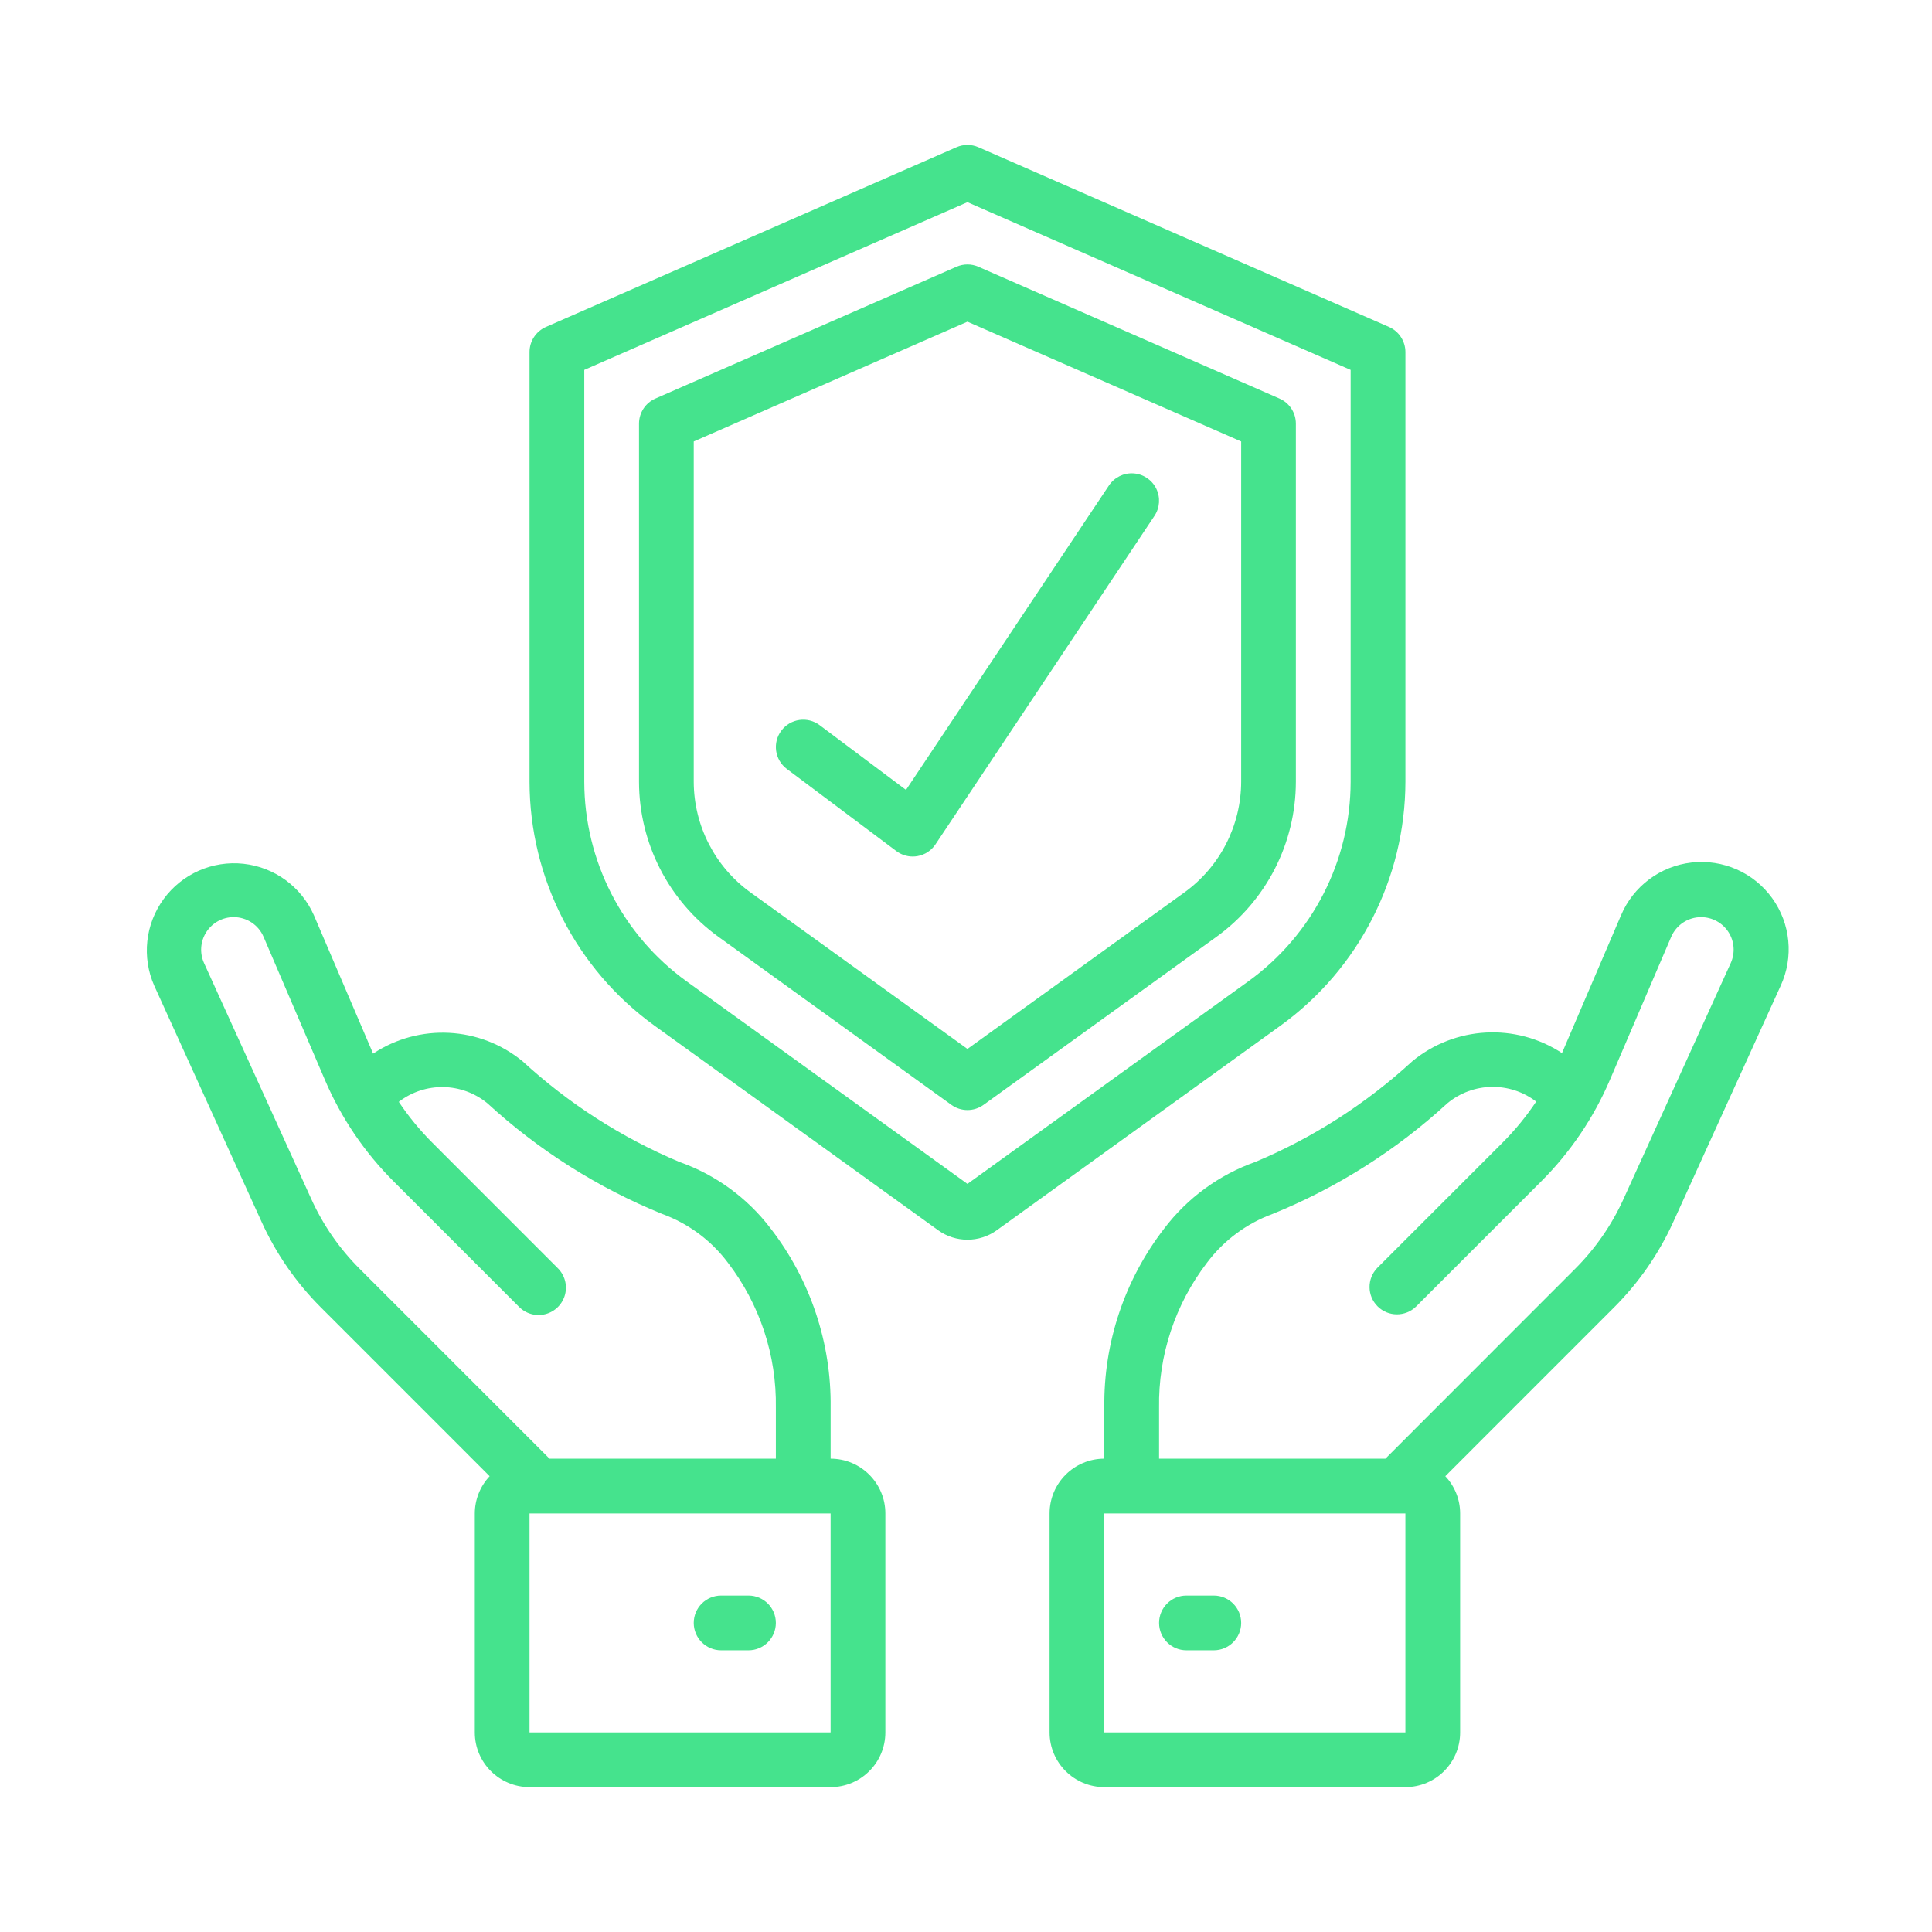
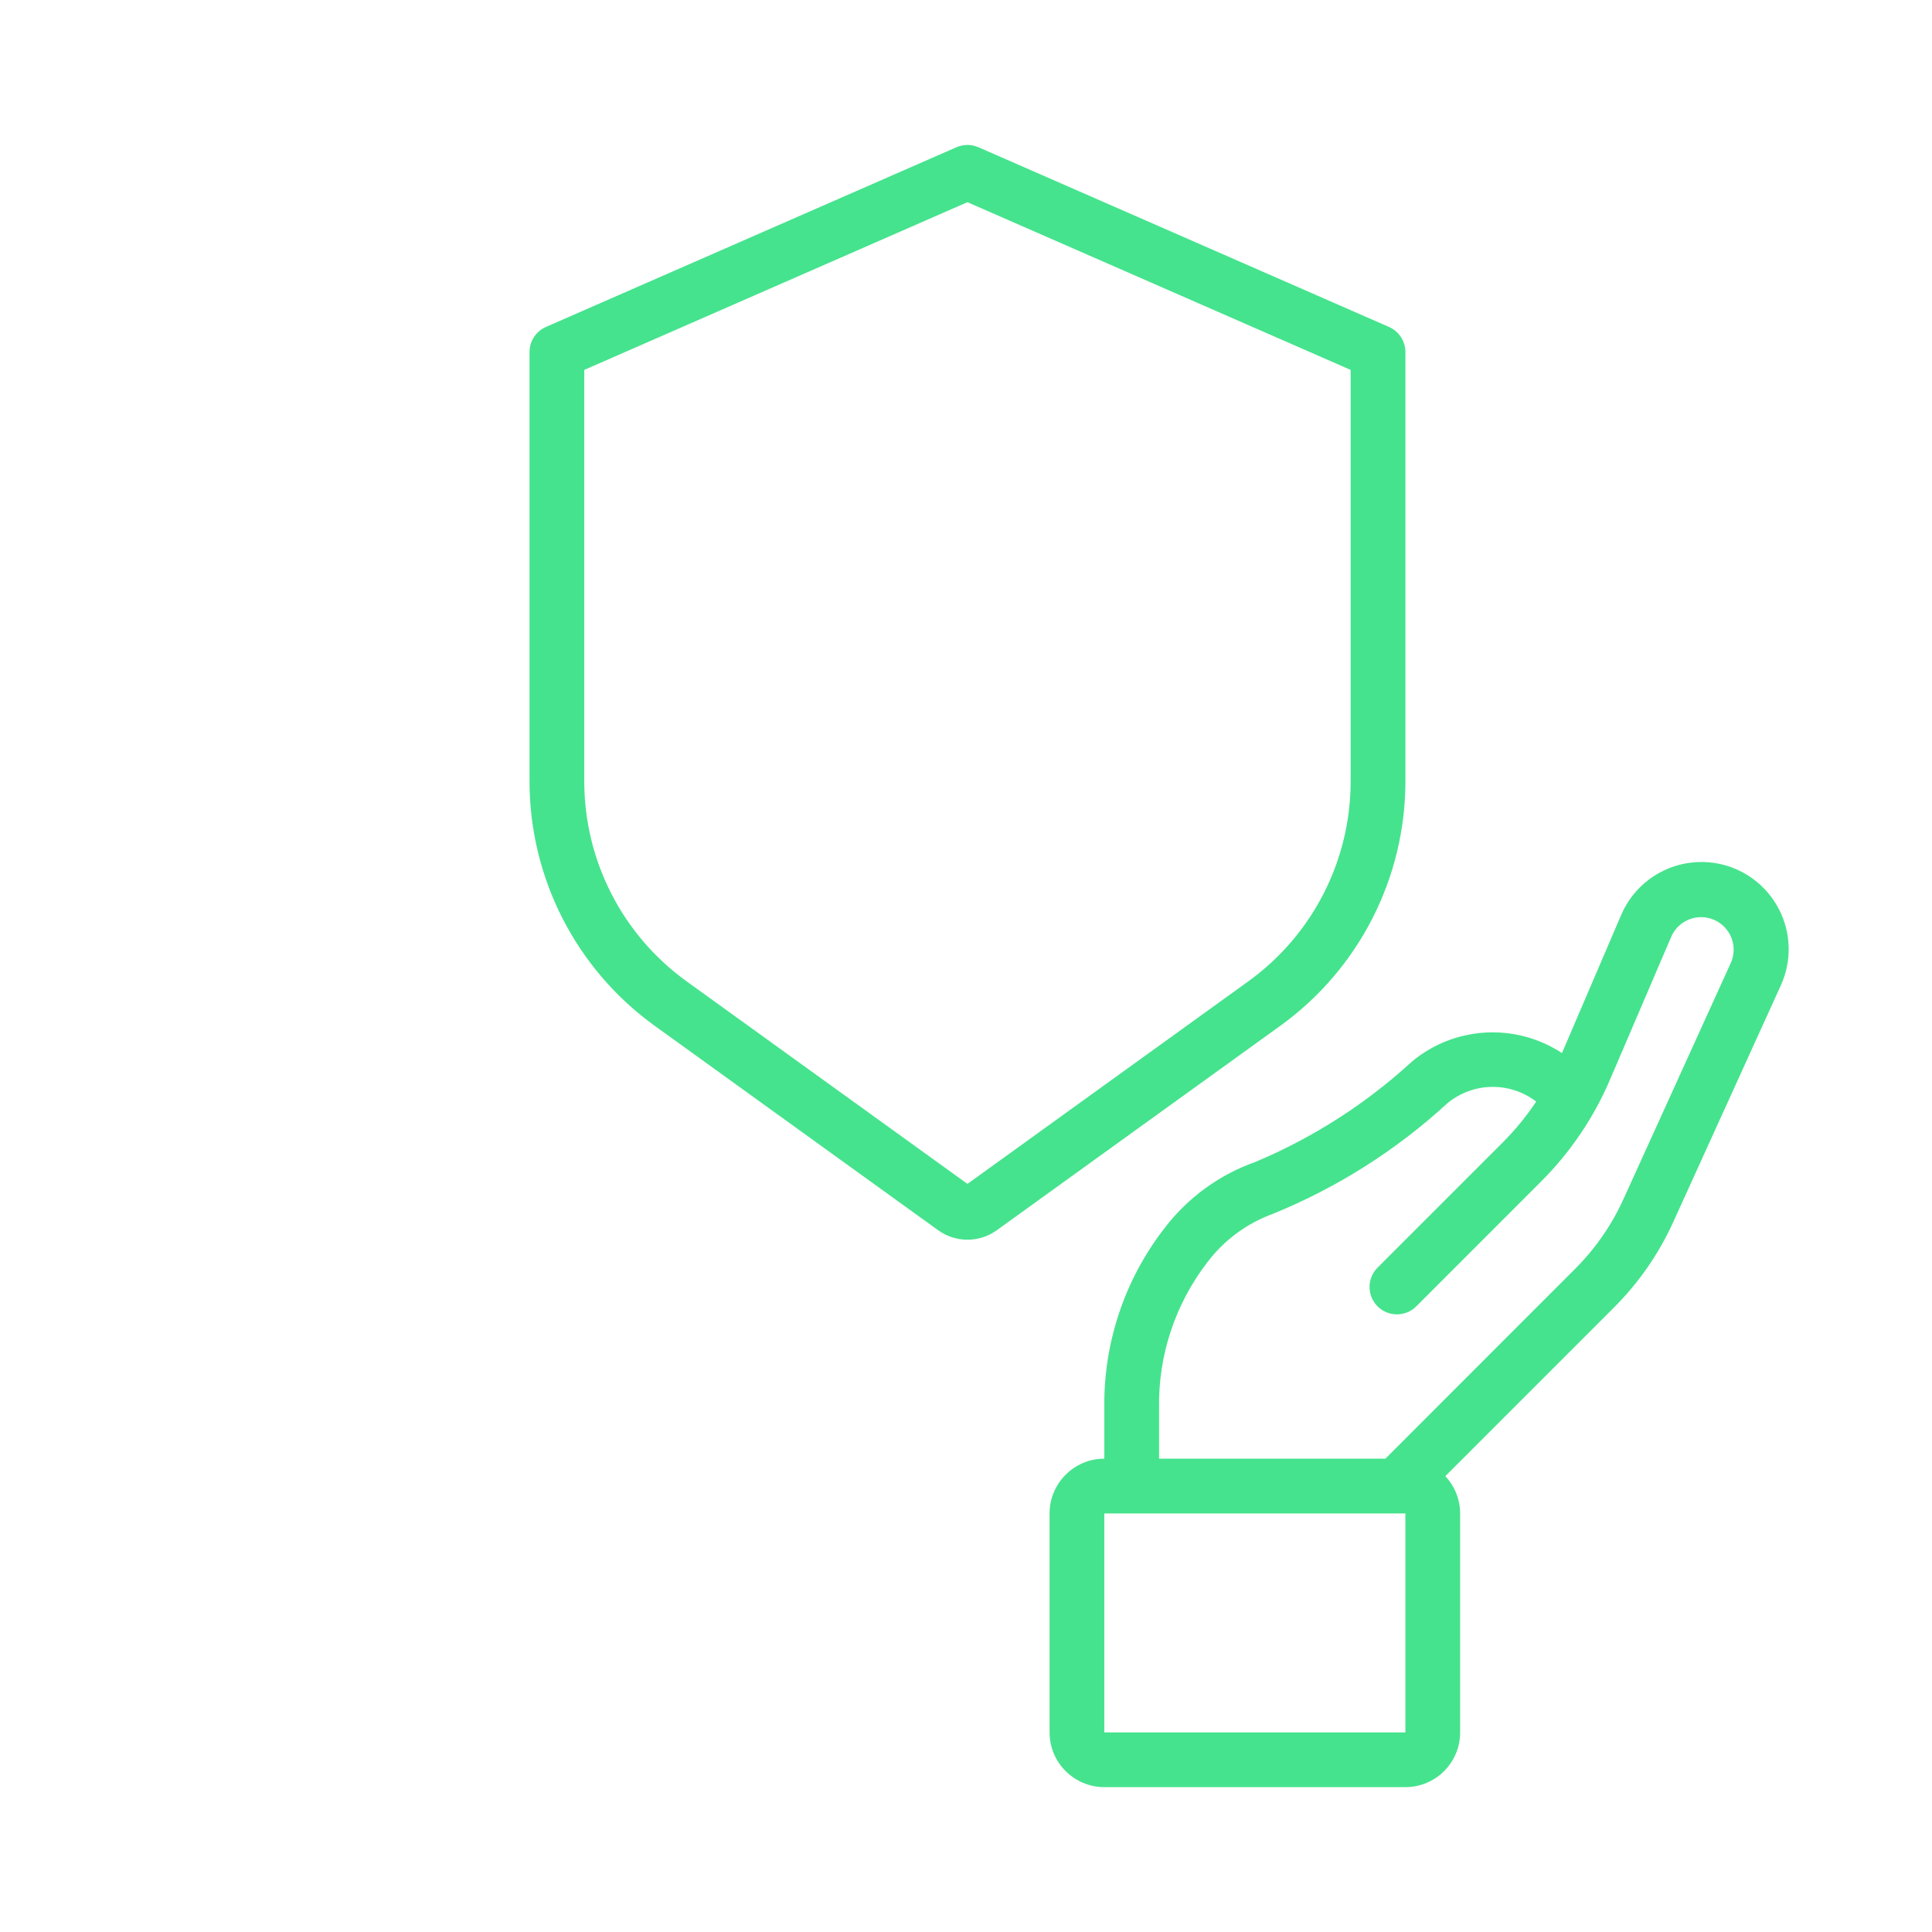
<svg xmlns="http://www.w3.org/2000/svg" version="1.1" id="Layer_1" x="0px" y="0px" width="100px" height="100px" viewBox="206 206 100 100" enable-background="new 206 206 100 100" xml:space="preserve">
  <title>033 - Insurance</title>
  <desc>Created with Sketch.</desc>
  <g id="Page-1">
    <g id="_x30_33---Insurance">
      <path id="Shape" fill="#45E38D" d="M277.892,222.922l-21.25-9.302c-0.361-0.157-0.771-0.157-1.133,0l-21.25,9.302    c-0.517,0.226-0.85,0.735-0.851,1.298v22.242c0.008,4.999,2.41,9.69,6.46,12.62l14.687,10.593c0.907,0.656,2.133,0.656,3.041,0    l14.687-10.591c4.05-2.93,6.452-7.622,6.461-12.621V224.22C278.742,223.657,278.408,223.147,277.892,222.922z M275.909,246.463    c-0.006,4.088-1.972,7.926-5.284,10.322l-14.55,10.493l-14.549-10.493c-3.313-2.396-5.278-6.233-5.284-10.322v-21.317    l19.833-8.681l19.834,8.681V246.463z" />
-       <path id="Shape_1_" fill="#45E38D" d="M255.509,219.806l-15.584,6.823c-0.516,0.225-0.849,0.734-0.85,1.297v18.538    c0.004,3.179,1.532,6.162,4.108,8.024l12.063,8.701c0.495,0.356,1.163,0.356,1.658,0l12.063-8.701    c2.576-1.862,4.104-4.846,4.107-8.024v-18.538c0-0.563-0.334-1.072-0.85-1.297l-15.584-6.823    C256.281,219.648,255.87,219.648,255.509,219.806z M270.243,228.851v17.612c-0.006,2.268-1.095,4.397-2.934,5.726l-11.234,8.104    l-11.234-8.104c-1.838-1.329-2.928-3.458-2.933-5.726v-17.612l14.167-6.201L270.243,228.851z" />
-       <path id="Shape_2_" fill="#45E38D" d="M225.312,260.535l-3.064-7.16c-0.652-1.476-2.042-2.492-3.646-2.666    c-1.604-0.174-3.179,0.521-4.131,1.824c-0.953,1.302-1.138,3.014-0.486,4.489l5.552,12.214c0.749,1.653,1.792,3.157,3.076,4.44    l8.731,8.732c-0.492,0.521-0.766,1.21-0.768,1.927v11.334c0,1.564,1.269,2.832,2.833,2.832h15.584    c1.564,0,2.833-1.268,2.833-2.832v-11.334c0-1.564-1.269-2.834-2.833-2.834v-2.637c0.043-3.354-1.051-6.626-3.105-9.279    c-1.204-1.583-2.846-2.78-4.722-3.443c-2.984-1.254-5.728-3.015-8.11-5.205C230.843,259.116,227.701,258.953,225.312,260.535z     M248.992,295.67h-15.584v-11.334h15.584V295.67z M243.675,271.356c1.651,2.151,2.527,4.798,2.483,7.509v2.637h-11.714    l-9.829-9.829c-1.044-1.042-1.891-2.264-2.5-3.607l-5.552-12.214c-0.237-0.521-0.193-1.127,0.117-1.608    c0.31-0.482,0.843-0.773,1.416-0.773c0.674,0,1.283,0.401,1.547,1.021l3.169,7.39c0.841,1.973,2.054,3.765,3.572,5.277    l6.472,6.474c0.356,0.368,0.882,0.516,1.378,0.386c0.495-0.129,0.882-0.517,1.012-1.012c0.129-0.495-0.019-1.021-0.387-1.378    l-6.471-6.473c-0.651-0.649-1.236-1.361-1.747-2.125c1.36-1.047,3.264-1.016,4.588,0.076c2.648,2.431,5.709,4.369,9.039,5.724    C241.625,269.325,242.809,270.201,243.675,271.356z" />
-       <path id="Shape_3_" fill="#45E38D" d="M244.742,288.586h-1.417c-0.782,0-1.417,0.634-1.417,1.416s0.635,1.417,1.417,1.417h1.417    c0.782,0,1.416-0.635,1.416-1.417S245.524,288.586,244.742,288.586z" />
      <path id="Shape_4_" fill="#45E38D" d="M292.614,269.236l5.553-12.214c0.683-1.48,0.514-3.214-0.442-4.536    c-0.955-1.322-2.549-2.025-4.17-1.841c-1.62,0.184-3.016,1.227-3.65,2.729l-3.057,7.133c-2.397-1.573-5.541-1.402-7.751,0.426    c-2.383,2.19-5.127,3.951-8.111,5.205c-1.876,0.663-3.518,1.86-4.721,3.443c-2.056,2.654-3.15,5.927-3.105,9.283v2.637    c-1.564,0-2.834,1.27-2.834,2.834v11.334c0,1.564,1.27,2.832,2.834,2.832h15.584c1.564,0,2.832-1.268,2.832-2.832v-11.334    c-0.001-0.717-0.275-1.406-0.768-1.927l8.731-8.732C290.823,272.394,291.865,270.89,292.614,269.236z M278.743,295.67h-15.584    v-11.334h15.584V295.67z M277.707,281.502h-11.714v-2.637c-0.044-2.711,0.832-5.356,2.482-7.508c0.865-1.153,2.046-2.03,3.4-2.526    c3.33-1.354,6.392-3.293,9.039-5.724c1.324-1.1,3.232-1.136,4.598-0.089c-0.512,0.77-1.101,1.486-1.755,2.14l-6.472,6.472    c-0.536,0.557-0.529,1.44,0.018,1.986c0.546,0.547,1.43,0.554,1.986,0.018l6.471-6.473c1.519-1.514,2.731-3.306,3.573-5.277    l3.168-7.392c0.266-0.619,0.874-1.021,1.548-1.02c0.572,0,1.105,0.291,1.416,0.772c0.31,0.481,0.354,1.087,0.116,1.609    l-5.551,12.213c-0.61,1.344-1.457,2.565-2.501,3.608L277.707,281.502z" />
-       <path id="Shape_5_" fill="#45E38D" d="M268.825,288.586h-1.416c-0.782,0-1.416,0.634-1.416,1.416s0.634,1.417,1.416,1.417h1.416    c0.782,0,1.418-0.635,1.418-1.417S269.607,288.586,268.825,288.586z" />
-       <path id="Shape_6_" fill="#45E38D" d="M248.426,243.535c-0.626-0.47-1.514-0.343-1.983,0.283c-0.47,0.625-0.343,1.514,0.283,1.983    l5.667,4.25c0.245,0.184,0.543,0.283,0.85,0.283c0.081,0,0.16-0.007,0.239-0.02c0.384-0.066,0.724-0.287,0.939-0.611l11.333-17    c0.281-0.421,0.316-0.96,0.092-1.414s-0.674-0.753-1.178-0.786c-0.506-0.033-0.99,0.207-1.271,0.628l-10.503,15.755    L248.426,243.535z" />
    </g>
  </g>
</svg>